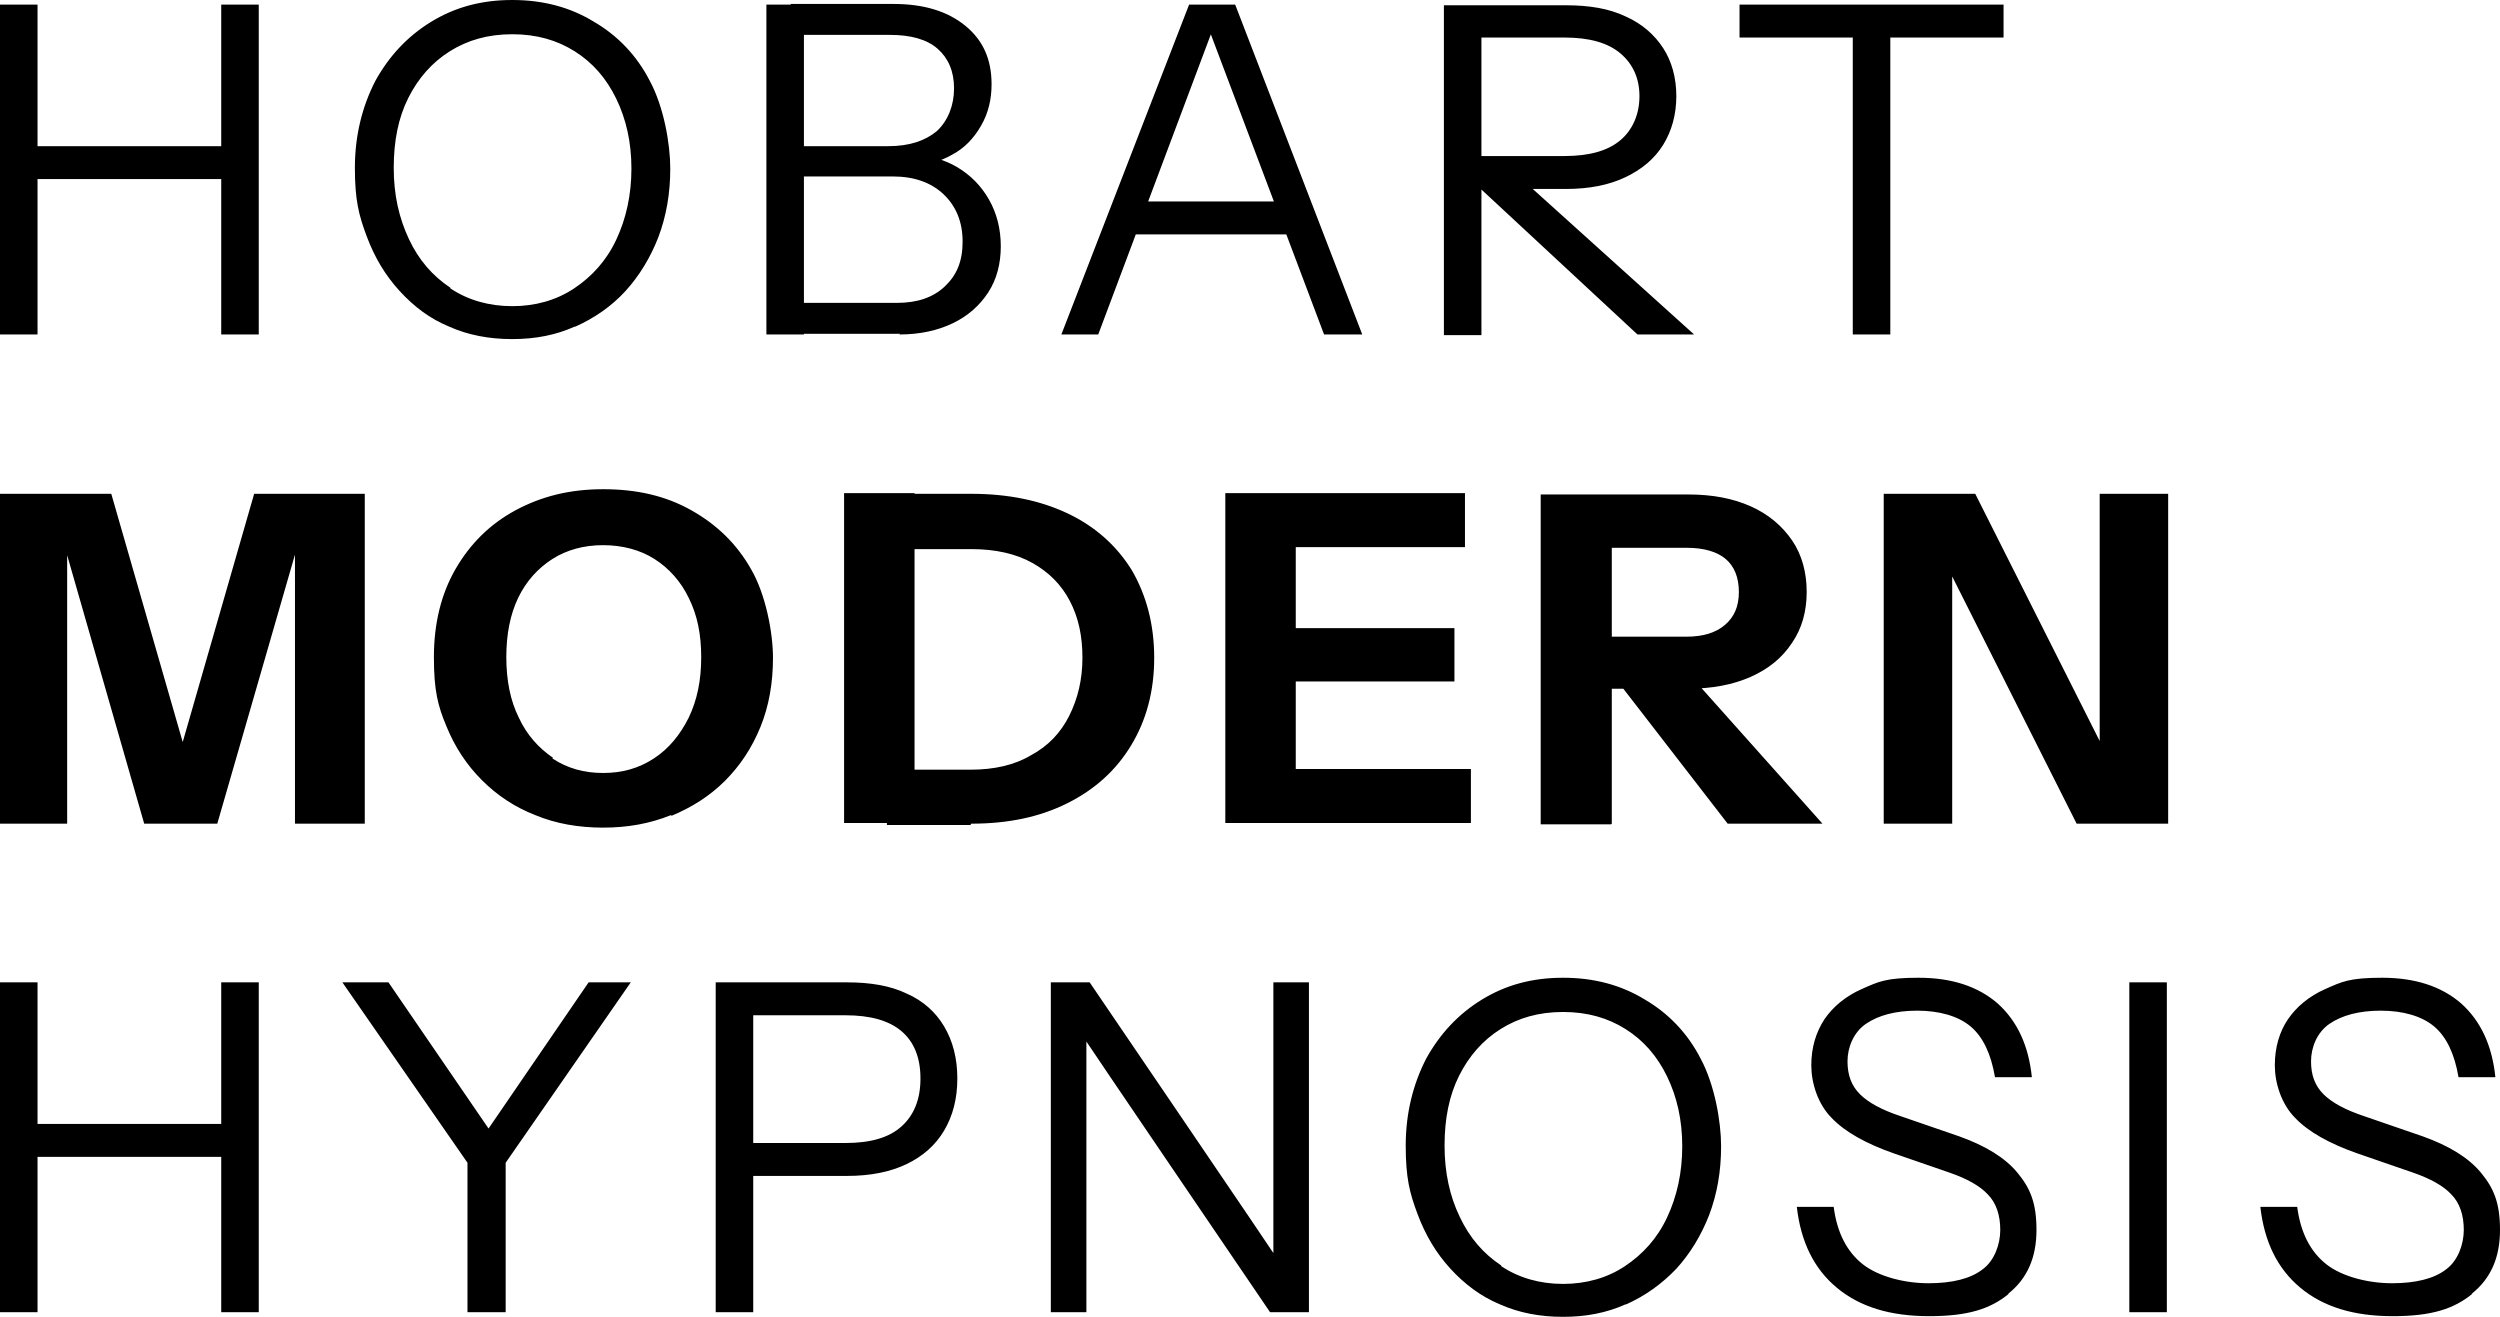
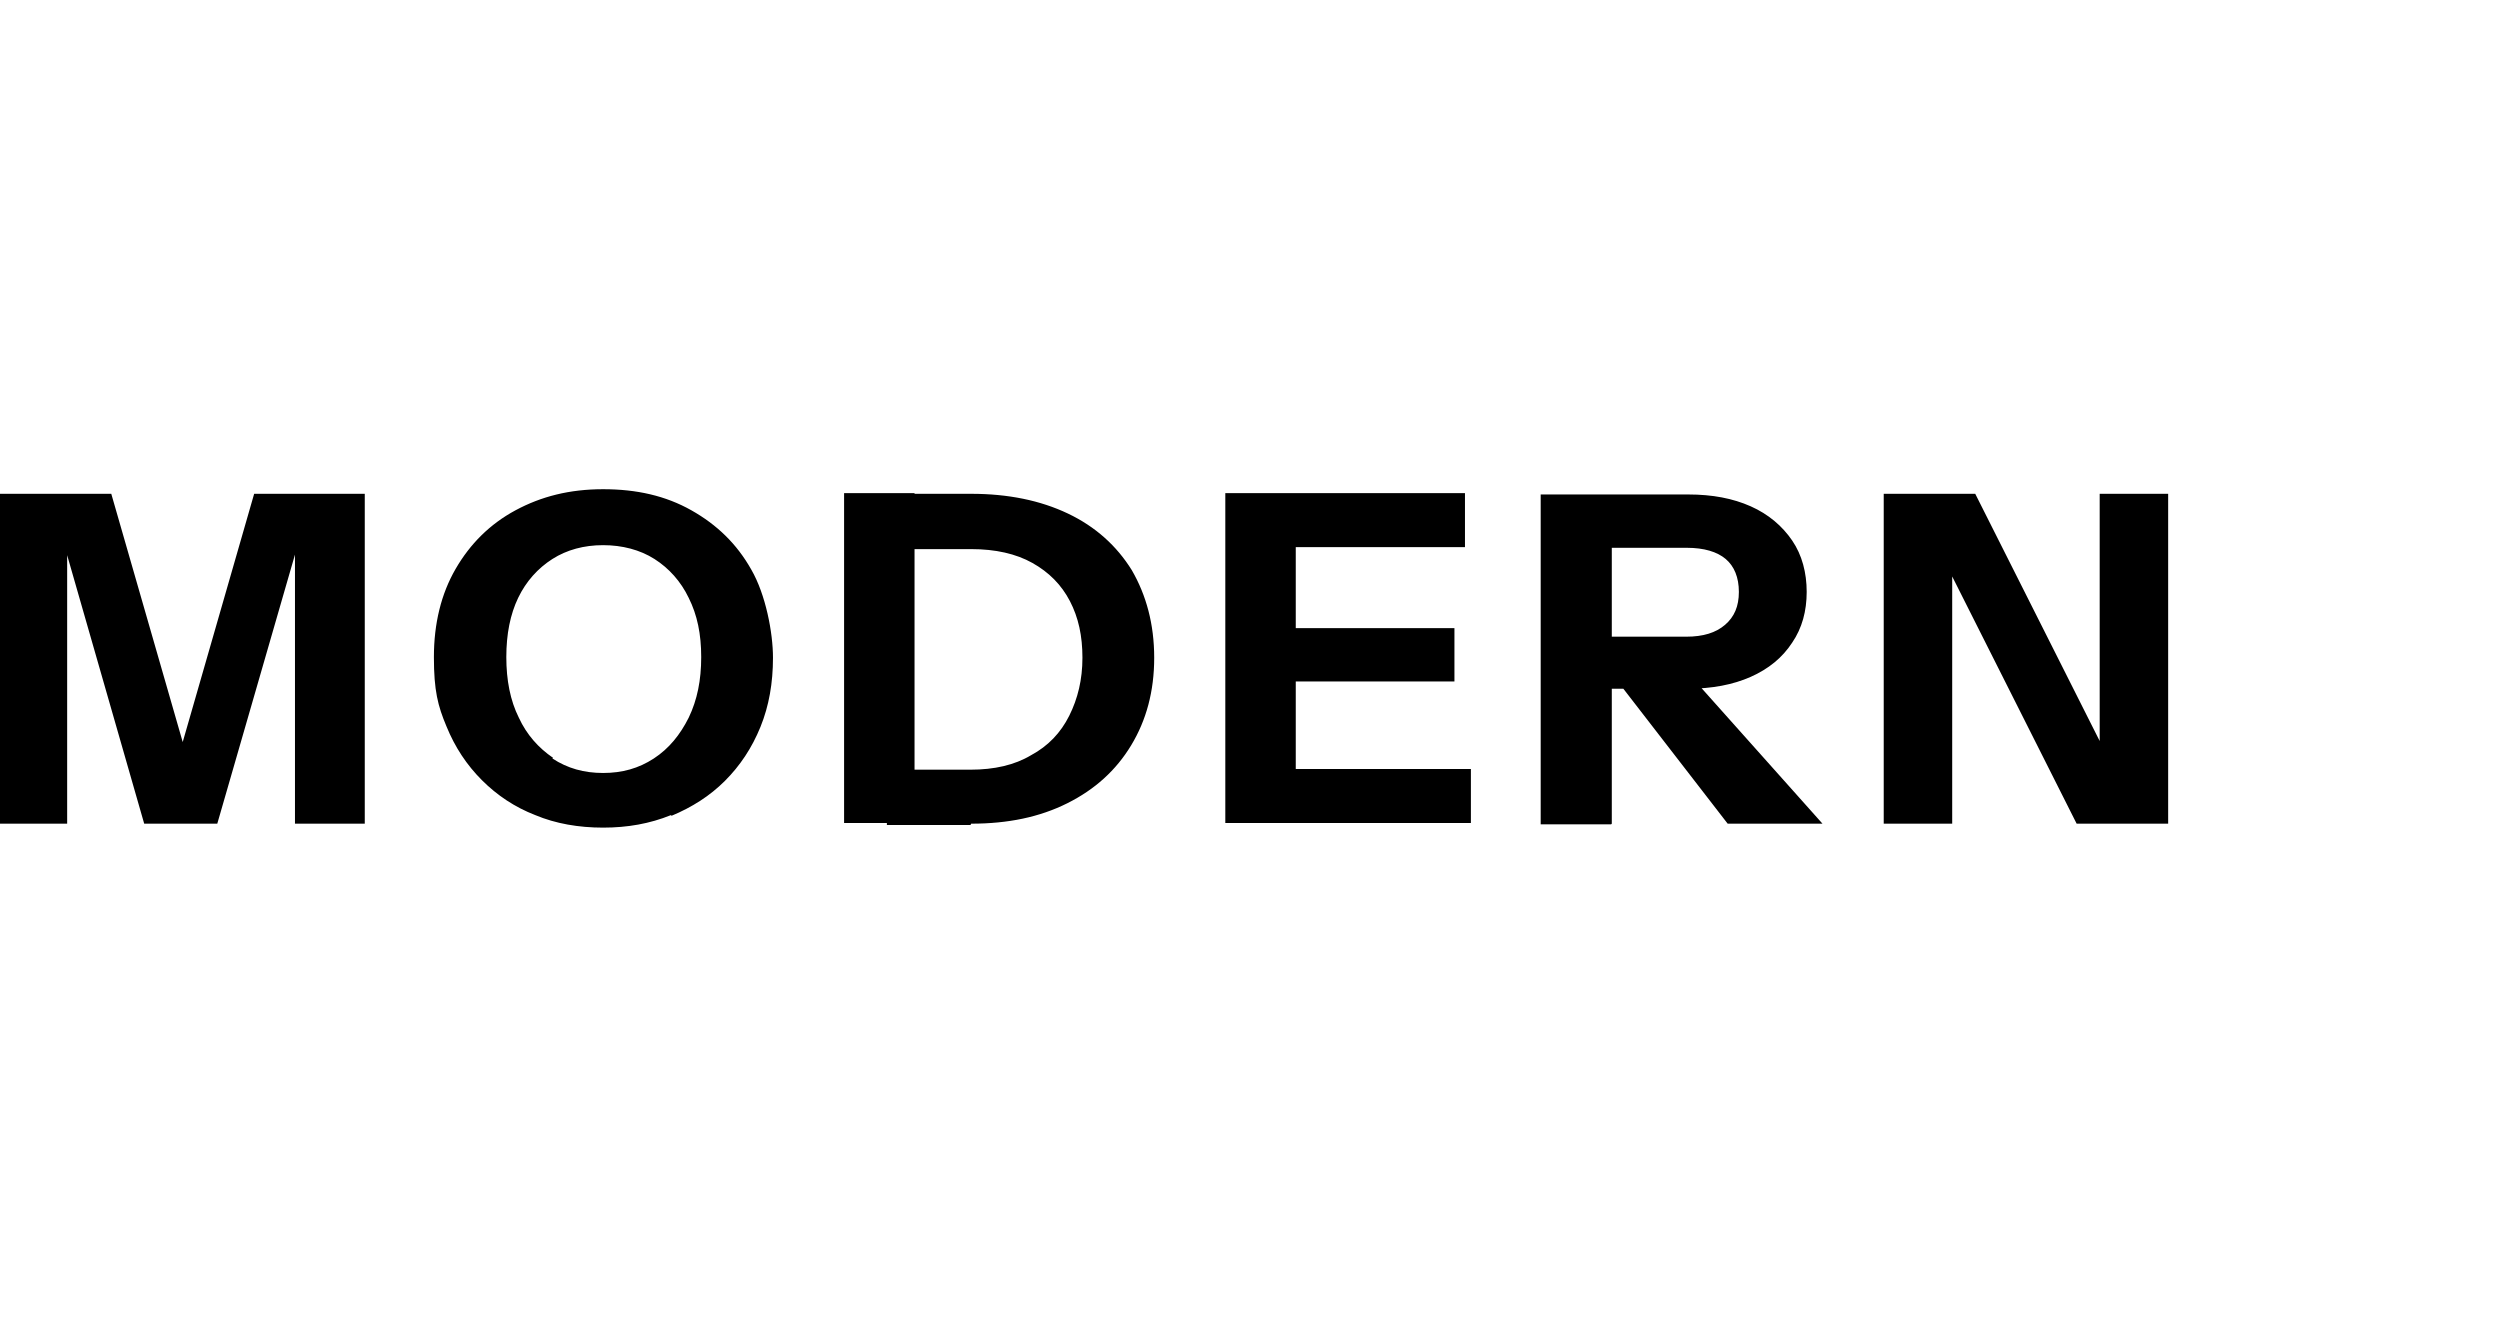
<svg xmlns="http://www.w3.org/2000/svg" id="Layer_1" version="1.1" viewBox="0 0 379.7 200">
-   <path d="M375.4,196.5c2.9-2.3,4.3-5.5,4.3-9.7s-1-6.4-2.9-8.7c-1.9-2.3-4.9-4.1-8.8-5.5l-9-3.1c-2.7-.9-4.8-2-6.1-3.3-1.3-1.3-1.9-2.9-1.9-5s.9-4.4,2.8-5.7c1.9-1.3,4.5-2,7.8-2s6.2.8,8.1,2.4c1.9,1.6,3.1,4.2,3.7,7.7h5.6c-.5-4.8-2.2-8.5-5.2-11.2-3-2.6-7-3.9-12-3.9s-6.1.6-8.6,1.7-4.4,2.7-5.7,4.6-2,4.3-2,7,1,5.9,3.1,8c2,2.1,5.2,3.9,9.5,5.4l8.4,2.9c2.6.9,4.6,2,5.8,3.3,1.3,1.3,1.9,3.2,1.9,5.4s-.9,4.7-2.7,6c-1.8,1.4-4.6,2.1-8.2,2.1s-7.6-1-10-2.9c-2.4-1.9-3.9-4.8-4.4-8.7h-5.6c.6,5.3,2.6,9.4,6.1,12.3,3.5,2.9,8.1,4.3,14,4.3s9.3-1.1,12.1-3.4M329.1,149.2h-5.7v50.1h5.7v-50.1ZM305,196.5c2.9-2.3,4.3-5.5,4.3-9.7s-1-6.4-2.9-8.7c-1.9-2.3-4.9-4.1-8.8-5.5l-9-3.1c-2.7-.9-4.8-2-6.1-3.3-1.3-1.3-1.9-2.9-1.9-5s.9-4.4,2.8-5.7c1.9-1.3,4.5-2,7.8-2s6.2.8,8.1,2.4c1.9,1.6,3.1,4.2,3.7,7.7h5.6c-.5-4.8-2.2-8.5-5.2-11.2-3-2.6-7-3.9-12-3.9s-6.1.6-8.6,1.7c-2.5,1.1-4.4,2.7-5.7,4.6-1.3,2-2,4.3-2,7s1,5.9,3.1,8c2,2.1,5.2,3.9,9.5,5.4l8.4,2.9c2.6.9,4.6,2,5.8,3.3,1.3,1.3,1.9,3.2,1.9,5.4s-.9,4.7-2.7,6c-1.8,1.4-4.6,2.1-8.2,2.1s-7.6-1-10-2.9c-2.4-1.9-3.9-4.8-4.4-8.7h-5.6c.6,5.3,2.6,9.4,6.1,12.3,3.5,2.9,8.1,4.3,14,4.3s9.3-1.1,12.1-3.4M228,192.2c-2.7-1.8-4.8-4.2-6.3-7.4-1.5-3.1-2.3-6.7-2.3-10.8s.7-7.6,2.2-10.6c1.5-3,3.6-5.4,6.3-7.1,2.7-1.7,5.8-2.6,9.5-2.6s6.8.9,9.5,2.6c2.7,1.7,4.8,4.1,6.3,7.2,1.5,3.1,2.3,6.6,2.3,10.6s-.8,7.6-2.3,10.8c-1.5,3.2-3.7,5.6-6.4,7.4s-5.9,2.7-9.4,2.7-6.7-.9-9.4-2.7M247,198.1c2.9-1.3,5.4-3.1,7.6-5.4,2.1-2.3,3.8-5.1,5-8.2,1.2-3.2,1.8-6.6,1.8-10.4s-1-9.4-3.1-13.3c-2-3.9-4.9-6.9-8.5-9-3.6-2.2-7.7-3.3-12.4-3.3s-8.7,1.1-12.3,3.3c-3.6,2.2-6.4,5.2-8.5,9-2,3.9-3.1,8.3-3.1,13.2s.6,7.2,1.8,10.4c1.2,3.2,2.8,5.9,5,8.3,2.1,2.3,4.6,4.2,7.5,5.4,2.9,1.3,6.1,1.9,9.6,1.9s6.6-.6,9.5-1.9M165,199.3v-42.3h-.8c0,.1,28.7,42.3,28.7,42.3h5.9v-50.1h-5.4v42.3h.8c0-.1-28.7-42.3-28.7-42.3h-5.9v50.1h5.4ZM114.4,199.3v-45.1h14c3.8,0,6.6.8,8.5,2.4,1.9,1.6,2.9,4,2.9,7.2s-1,5.6-2.9,7.3c-1.9,1.7-4.7,2.5-8.5,2.5h-15.5v5h15.7c3.6,0,6.6-.6,9.1-1.8,2.5-1.2,4.4-2.9,5.7-5.1,1.3-2.2,2-4.8,2-7.9s-.7-5.7-2-7.9c-1.3-2.2-3.2-3.9-5.7-5-2.5-1.2-5.5-1.7-9.1-1.7h-19.9v50.1h5.7ZM76.8,199.3v-22.7l19-27.4h-6.4l-16.5,24.1h2.6l-16.5-24.1h-7l19,27.4v22.7h5.7ZM2.9,175.7h33.1v-5H2.9v5ZM39.3,149.2h-5.7v50.1h5.7v-50.1ZM5.7,149.2H0v50.1h5.7v-50.1Z" />
  <path d="M296.5,125.1v-45.1l-3.4.8,22.3,44.3h13.9v-50.1h-10.4v45.1l3.4-.8-22.3-44.3h-13.9v50.1h10.4ZM276.8,125.1l-23.2-26h-11.3l20.1,26h14.5ZM244.8,125.1v-41.9h11.4c2.6,0,4.6.6,5.9,1.7,1.3,1.1,2,2.8,2,5s-.7,3.8-2.1,5c-1.4,1.2-3.3,1.8-5.9,1.8h-13.6v7.9h13.9c3.6,0,6.8-.6,9.5-1.8s4.8-2.9,6.3-5.2c1.5-2.2,2.2-4.8,2.2-7.7s-.7-5.6-2.2-7.8c-1.5-2.2-3.6-4-6.3-5.2-2.7-1.2-5.8-1.8-9.5-1.8h-22.4v50.1h10.7ZM222.5,74.9h-31.5v8.2h31.5v-8.2ZM220.9,95.4h-29.9v8.1h29.9v-8.1ZM223.4,116.8h-32.3v8.2h32.3v-8.2ZM196.8,74.9h-10.7v50.1h10.7v-50.1ZM138.9,74.9h-10.7v50.1h10.7v-50.1ZM147.5,125.1c5.6,0,10.4-1,14.6-3.1s7.4-5,9.7-8.8c2.3-3.8,3.5-8.2,3.5-13.3s-1.2-9.5-3.4-13.3c-2.3-3.7-5.5-6.6-9.7-8.6-4.2-2-9.1-3-14.7-3h-12.5v8.4h12.5c3.7,0,6.8.7,9.3,2.1,2.5,1.4,4.4,3.3,5.7,5.8s1.9,5.3,1.9,8.6-.7,6.2-2,8.8c-1.3,2.6-3.2,4.6-5.8,6-2.5,1.5-5.6,2.2-9.2,2.2h-12.7v8.4h12.7ZM84,115.1c-2.2-1.5-4-3.5-5.2-6.1-1.3-2.6-1.9-5.7-1.9-9.2s.6-6.5,1.8-9,3-4.5,5.2-5.9,4.8-2.1,7.7-2.1,5.6.7,7.8,2.1c2.2,1.4,4,3.4,5.2,5.9,1.3,2.6,1.9,5.5,1.9,9s-.6,6.5-1.9,9.2c-1.3,2.6-3,4.7-5.3,6.2s-4.8,2.2-7.7,2.2-5.4-.7-7.7-2.2M102,123.9c3.1-1.3,5.8-3,8.1-5.3,2.3-2.3,4.1-5,5.4-8.2,1.3-3.2,1.9-6.7,1.9-10.5s-1.1-9.6-3.3-13.4c-2.2-3.9-5.2-6.8-9.1-9s-8.3-3.2-13.4-3.2-9.4,1.1-13.3,3.2c-3.9,2.1-6.9,5.1-9.1,8.9-2.2,3.8-3.3,8.3-3.3,13.4s.6,7.4,1.9,10.5c1.3,3.2,3.1,5.9,5.4,8.2,2.3,2.3,5,4.1,8.1,5.3,3.1,1.3,6.6,1.9,10.3,1.9s7.1-.6,10.3-1.9M10.2,125.1v-46.7h-1.7l13.4,46.7h11.1l13.6-47.1h-1.8v47.1h10.6v-50.1h-16.8l-13.9,48.3h6.1l-13.9-48.3H0v50.1h10.2Z" />
-   <path d="M287.1,50.8V5.7h17.2V.7h-40.1v5h17.2v45.1h5.7ZM257.3,50.8l-27.5-24.8h-7.8l26.7,24.8h8.6ZM225,50.8V5.7h12.6c3.8,0,6.6.8,8.5,2.4s2.9,3.8,2.9,6.5-1,5.1-2.9,6.7c-1.9,1.6-4.7,2.4-8.5,2.4h-14.1v5h14.3c3.6,0,6.6-.6,9.1-1.8,2.5-1.2,4.4-2.8,5.7-4.9,1.3-2.1,2-4.6,2-7.4s-.7-5.3-2-7.3-3.2-3.7-5.7-4.8c-2.5-1.2-5.5-1.7-9.1-1.7h-18.5v50.1h5.7ZM170.9,35.6h26.2v-5h-26.2v5ZM206.9,50.8L187.6.7h-5.4l18.9,50.1h5.8ZM166.8,50.8L185.6.7h-5l-19.4,50.1h5.5ZM122.1.7h-5.7v50.1h5.7V.7ZM136.6,50.8c3.1,0,5.8-.6,8.1-1.7,2.3-1.1,4.1-2.7,5.4-4.7,1.3-2,1.9-4.4,1.9-7s-.6-5-1.8-7.1c-1.2-2.1-2.8-3.7-4.8-4.9-2-1.2-4.3-1.8-6.9-1.8l-.3,1.5c2.4,0,4.5-.5,6.4-1.6,1.9-1,3.3-2.5,4.4-4.4,1.1-1.9,1.6-4,1.6-6.3,0-3.8-1.3-6.7-4-8.9-2.7-2.2-6.3-3.3-10.9-3.3h-15.6v4.7h15.1c3.2,0,5.6.7,7.2,2.1,1.6,1.4,2.5,3.4,2.5,6s-.9,4.9-2.6,6.5c-1.8,1.5-4.2,2.3-7.4,2.3h-14.8v4.6h15.5c3.2,0,5.8.9,7.7,2.7,1.9,1.8,2.9,4.2,2.9,7.2s-.9,5.1-2.7,6.8c-1.8,1.7-4.2,2.5-7.3,2.5h-16v4.7h16.5ZM68.4,43.7c-2.7-1.8-4.8-4.2-6.3-7.4s-2.3-6.7-2.3-10.8.7-7.6,2.2-10.6c1.5-3,3.6-5.4,6.3-7.1,2.7-1.7,5.8-2.6,9.5-2.6s6.8.9,9.5,2.6c2.7,1.7,4.8,4.1,6.3,7.2s2.3,6.6,2.3,10.6-.8,7.6-2.3,10.8-3.7,5.6-6.4,7.4c-2.7,1.8-5.9,2.7-9.4,2.7s-6.7-.9-9.4-2.7M87.4,49.6c2.9-1.3,5.5-3.1,7.6-5.4,2.1-2.3,3.8-5.1,5-8.2,1.2-3.2,1.8-6.6,1.8-10.4s-1-9.4-3.1-13.3c-2-3.9-4.9-6.9-8.5-9-3.6-2.2-7.7-3.3-12.4-3.3s-8.7,1.1-12.3,3.3c-3.6,2.2-6.4,5.2-8.5,9-2,3.9-3.1,8.3-3.1,13.2s.6,7.2,1.8,10.4,2.8,5.9,5,8.3,4.6,4.2,7.5,5.4c2.9,1.3,6.1,1.9,9.6,1.9s6.6-.6,9.5-1.9M2.9,27.2h33.1v-5H2.9v5ZM39.3.7h-5.7v50.1h5.7V.7ZM5.7.7H0v50.1h5.7V.7Z" />
</svg>